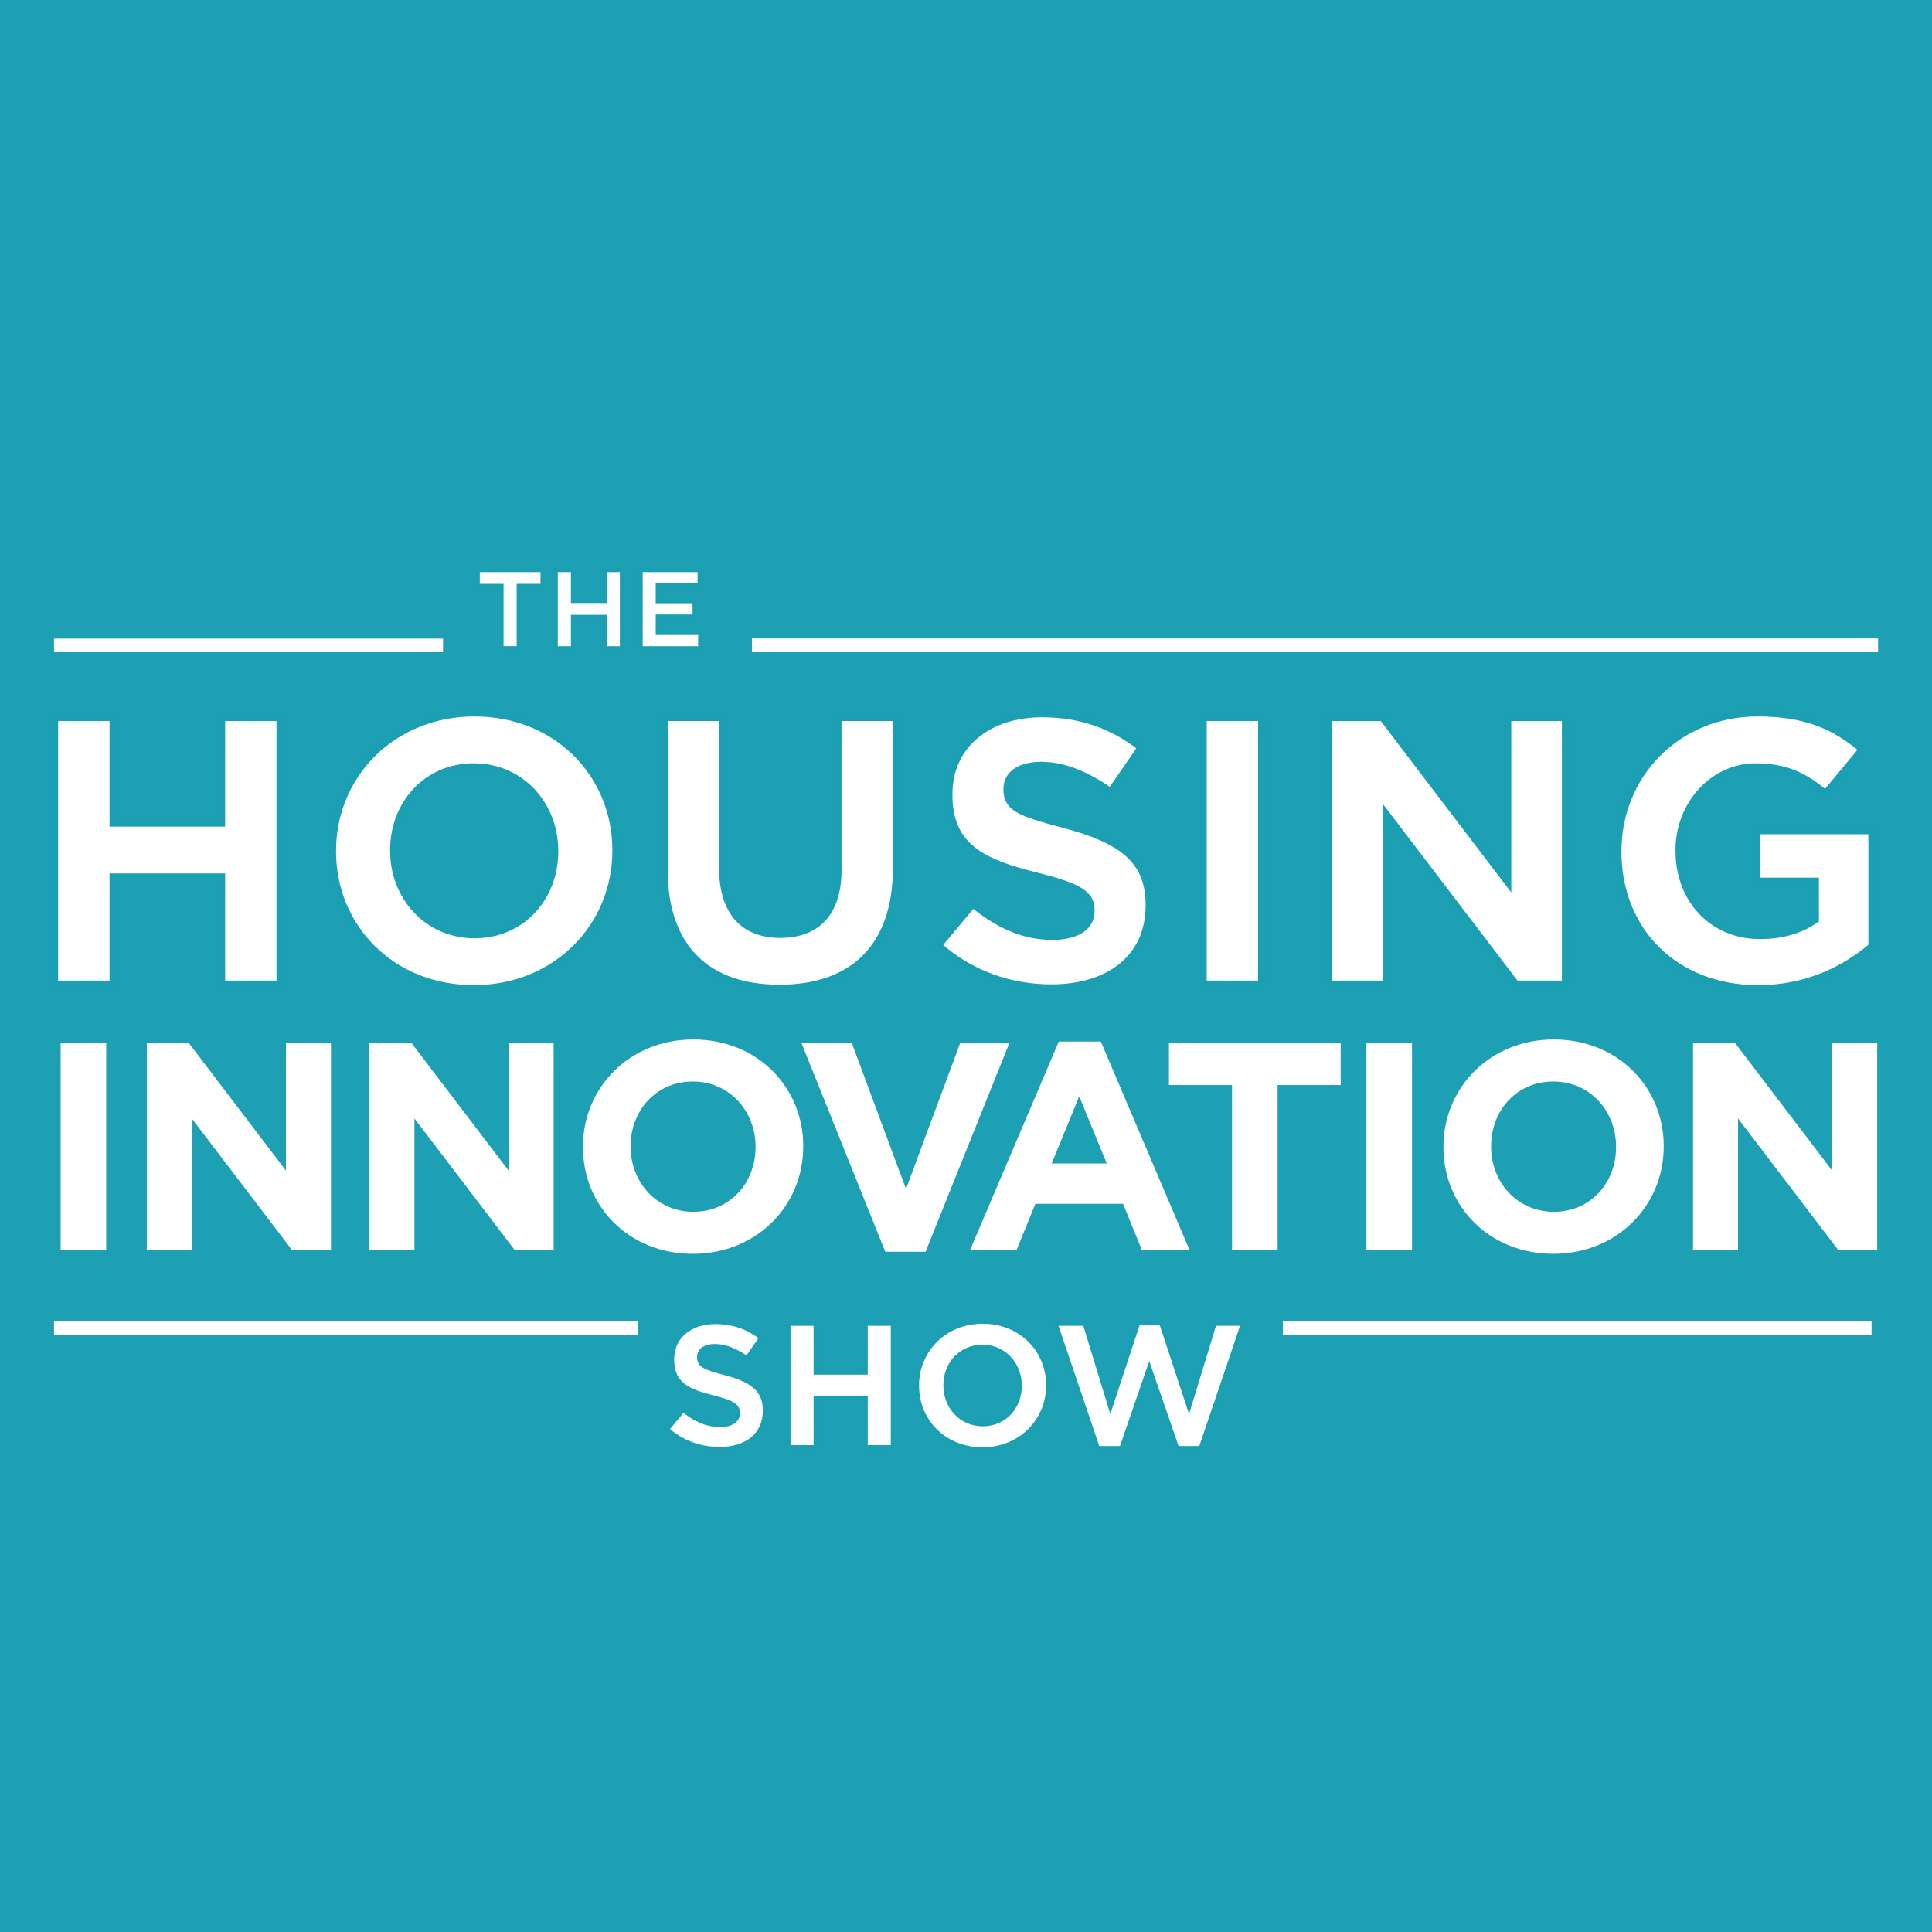
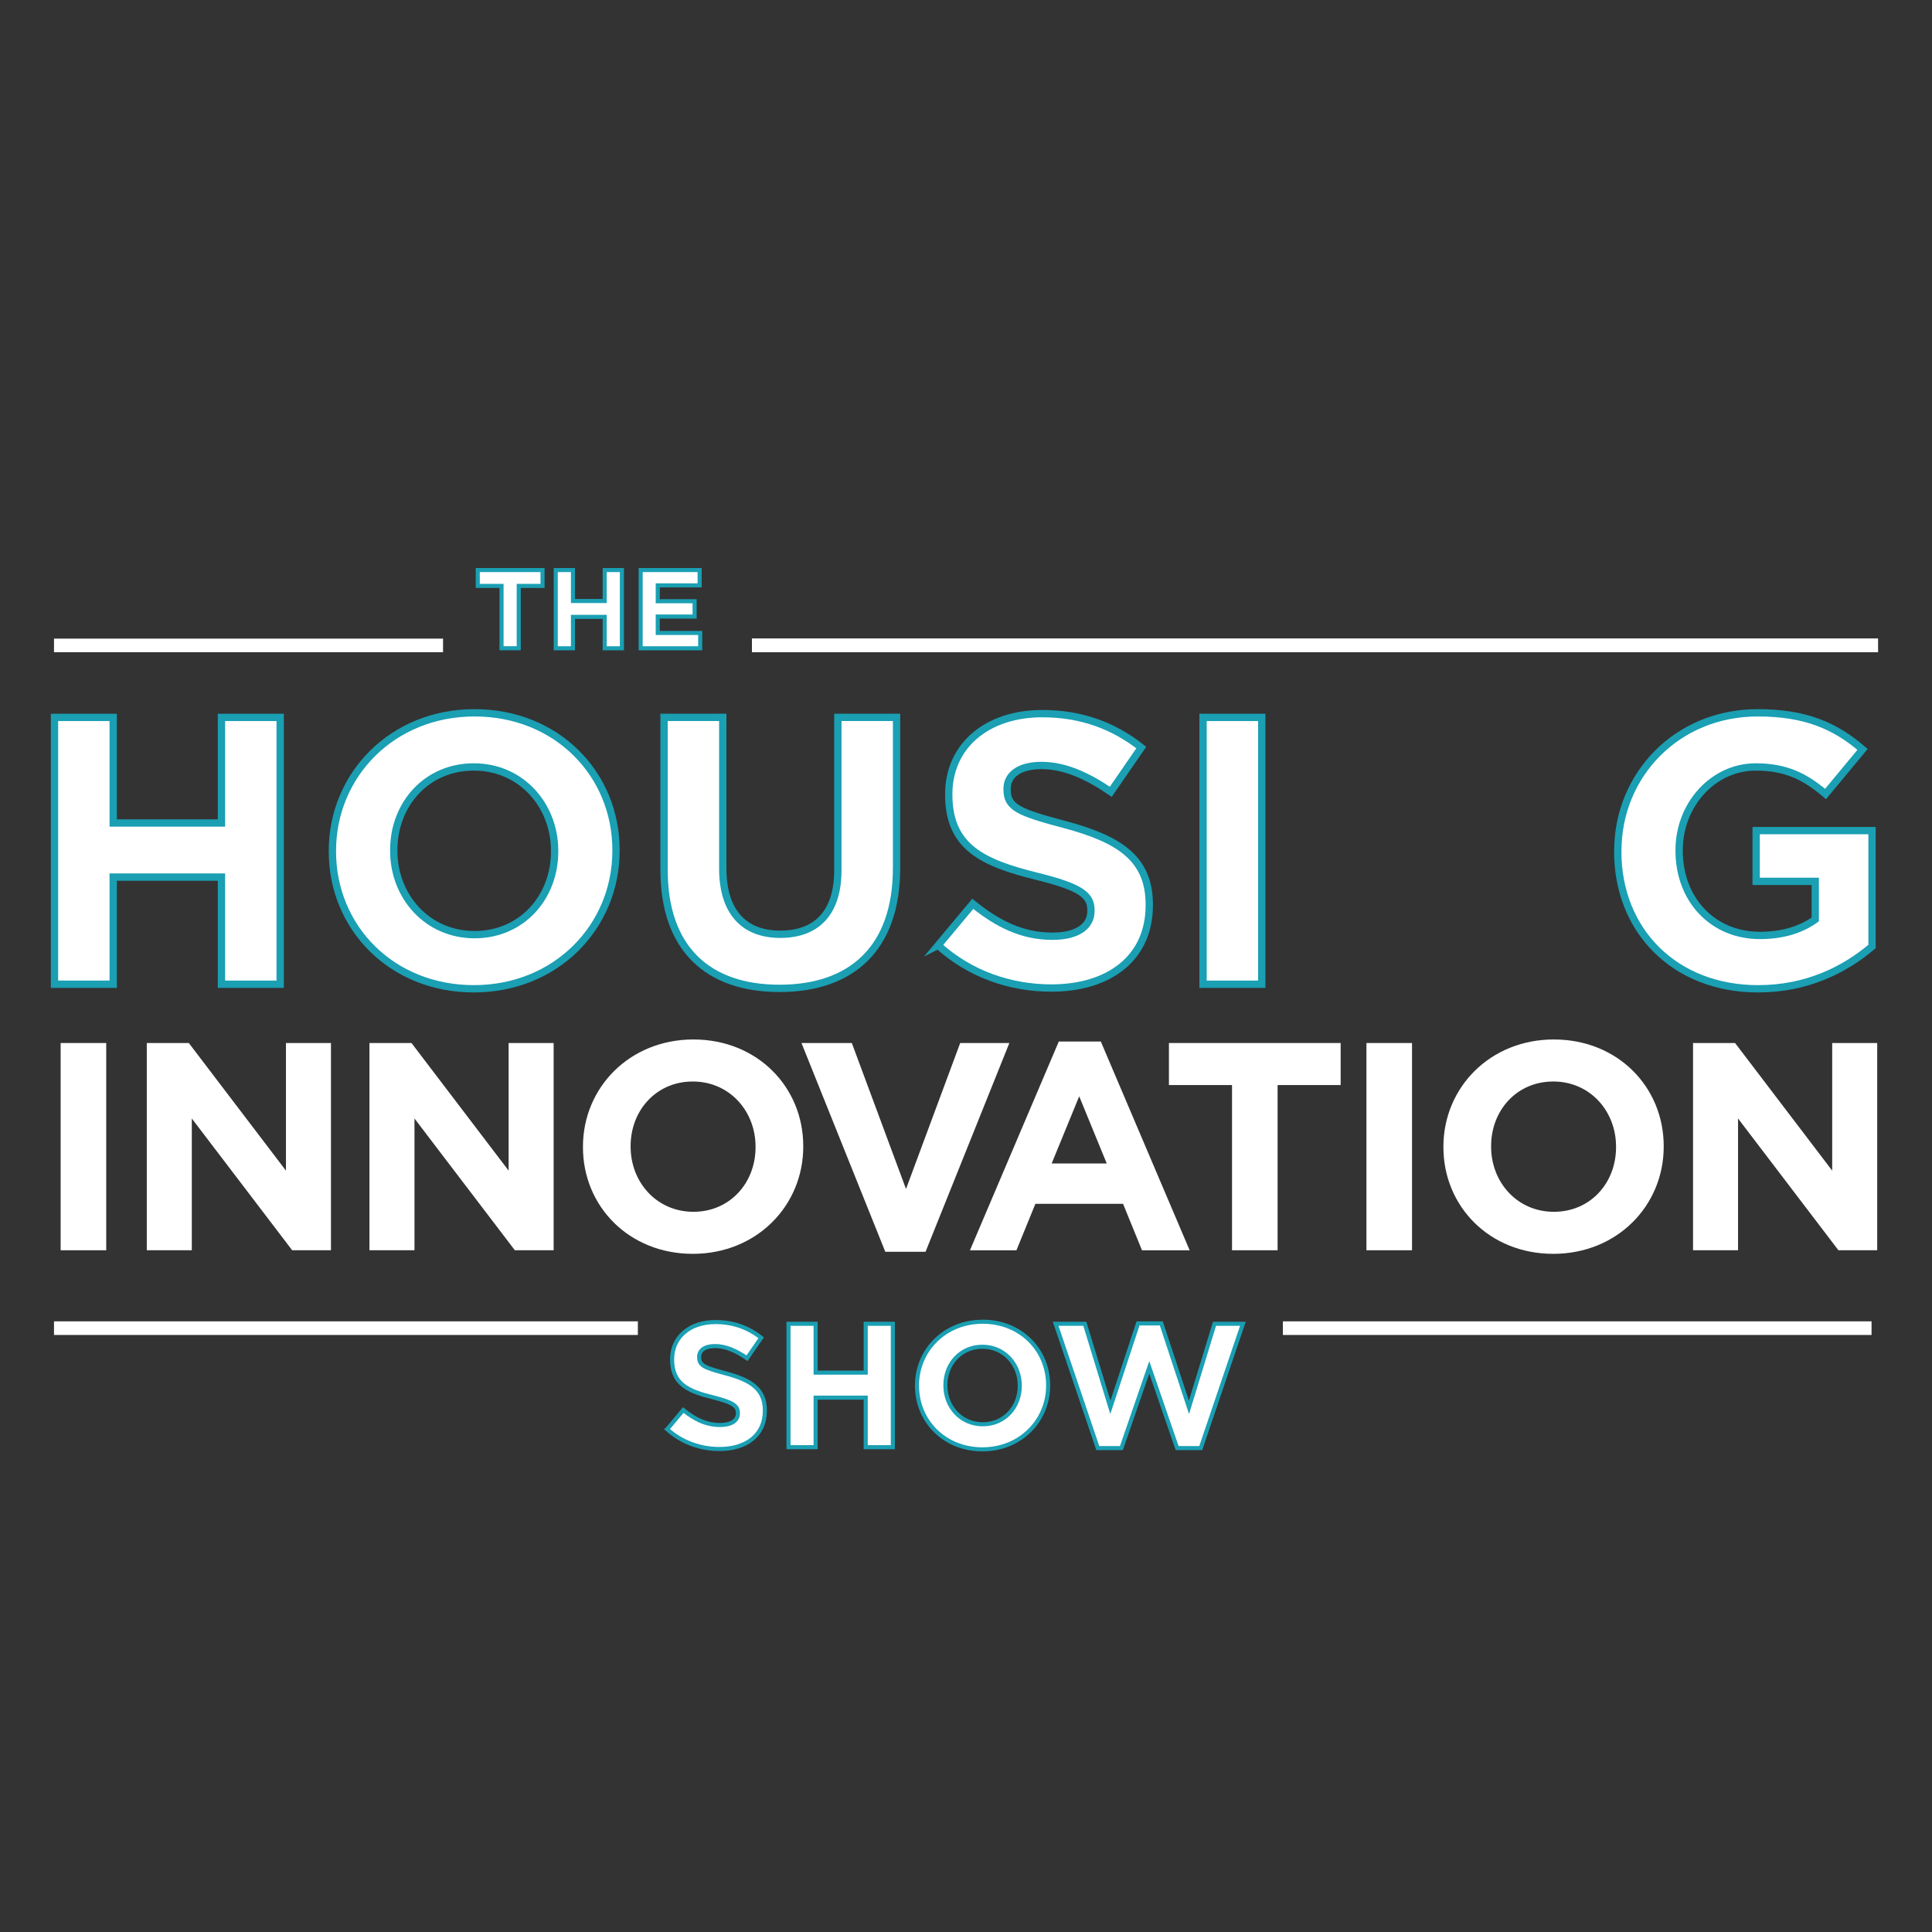
<svg xmlns="http://www.w3.org/2000/svg" width="512" height="512" viewBox="0 0 512 512" preserveAspectRatio="xMinYMin">
  <rect x="0" y="0" width="512" height="512" fill="#333333" stroke="none" />
  <title />
  <g transform="rotate(0 256 256) translate(256 256) scale(1) translate(-256 -256) translate(0 0)">
    <g transform="scale(1 1) translate(0 0)">
      <svg id="Layer_1" data-name="Layer 1" version="1.1" viewBox="0 0 512 512" width="512" height="512" style="overflow: visible;">
        <defs>
          <style>
      .cls-1 {
        fill: #1d9fb4;
      }

      .cls-1, .cls-2 {
        stroke-width: 0px;
      }

      .cls-3 {
        stroke-width: 1.08px;
      }

      .cls-3, .cls-2, .cls-4 {
        fill: #fff;
      }

      .cls-3, .cls-4 {
        stroke: #1a9fb3;
        stroke-miterlimit: 10;
      }

      .cls-4 {
        stroke-width: 1.94px;
      }
    </style>
        </defs>
-         <rect class="cls-1" width="512" height="512" />
        <g>
          <path class="cls-2" d="M16.07,276.41h12.08v54.92h-12.08v-54.92Z" />
          <path class="cls-2" d="M38.9,276.41h11.14l25.74,33.82v-33.82h11.93v54.92h-10.28l-26.6-34.92v34.92h-11.93v-54.92Z" />
          <path class="cls-2" d="M97.91,276.41h11.14l25.74,33.82v-33.82h11.93v54.92h-10.28l-26.6-34.92v34.92h-11.93v-54.92Z" />
          <path class="cls-2" d="M154.49,304.03v-.16c0-15.61,12.32-28.4,29.27-28.4s29.11,12.63,29.11,28.25v.16c0,15.62-12.32,28.4-29.27,28.4s-29.11-12.63-29.11-28.25ZM200.23,304.03v-.16c0-9.42-6.91-17.26-16.63-17.26s-16.48,7.69-16.48,17.11v.16c0,9.42,6.91,17.26,16.63,17.26s16.48-7.69,16.48-17.11Z" />
          <path class="cls-2" d="M212.4,276.41h13.34l14.36,38.68,14.36-38.68h13.03l-22.21,55.32h-10.67l-22.21-55.32Z" />
          <path class="cls-2" d="M280.59,276.02h11.14l23.54,55.32h-12.63l-5.02-12.32h-23.23l-5.02,12.32h-12.32l23.54-55.32ZM293.3,308.34l-7.3-17.81-7.3,17.81h14.59Z" />
          <path class="cls-2" d="M326.49,287.55h-16.71v-11.14h45.51v11.14h-16.71v43.78h-12.08v-43.78Z" />
          <path class="cls-2" d="M362.12,276.41h12.08v54.92h-12.08v-54.92Z" />
          <path class="cls-2" d="M382.52,304.03v-.16c0-15.61,12.32-28.4,29.27-28.4s29.11,12.63,29.11,28.25v.16c0,15.62-12.32,28.4-29.27,28.4s-29.11-12.63-29.11-28.25ZM428.27,304.03v-.16c0-9.42-6.9-17.26-16.63-17.26s-16.48,7.69-16.48,17.11v.16c0,9.42,6.9,17.26,16.63,17.26s16.48-7.69,16.48-17.11Z" />
          <path class="cls-2" d="M448.67,276.41h11.14l25.74,33.82v-33.82h11.93v54.92h-10.28l-26.6-34.92v34.92h-11.93v-54.92Z" />
        </g>
        <g id="Bar_top_Left" data-name="Bar top Left">
          <rect class="cls-2" x="14.31" y="169.24" width="103.1" height="3.61" />
        </g>
        <g id="Bar_Botton_Left" data-name="Bar Botton Left">
          <rect class="cls-2" x="14.31" y="350.17" width="154.73" height="3.61" />
        </g>
        <g id="Bar_Bottom_Right" data-name="Bar Bottom Right">
          <rect class="cls-2" x="339.98" y="350.17" width="156" height="3.61" />
        </g>
        <g id="Bar_Top_Right" data-name="Bar Top Right">
          <rect class="cls-2" x="199.27" y="169.24" width="298.42" height="3.61" />
          <rect class="cls-2" x="199.27" y="169.24" width="298.42" height="3.61" />
        </g>
        <g>
          <path class="cls-4" d="M14.44,190.12h15.56v27.98h28.69v-27.98h15.56v70.71h-15.56v-28.39h-28.69v28.39h-15.56v-70.71Z" />
          <path class="cls-4" d="M88.09,225.67v-.2c0-20.1,15.86-36.57,37.68-36.57s37.48,16.26,37.48,36.37v.2c0,20.1-15.86,36.57-37.68,36.57s-37.48-16.26-37.48-36.37ZM146.98,225.67v-.2c0-12.12-8.89-22.22-21.42-22.22s-21.21,9.9-21.21,22.02v.2c0,12.12,8.89,22.22,21.42,22.22s21.21-9.9,21.21-22.02Z" />
          <path class="cls-4" d="M175.98,230.52v-40.41h15.56v40c0,11.62,5.66,17.48,15.25,17.48s15.25-5.66,15.25-16.97v-40.51h15.56v39.9c0,21.42-12.02,31.92-31.01,31.92s-30.61-10.51-30.61-31.42Z" />
          <path class="cls-4" d="M248.61,250.53l9.19-11.01c6.47,5.25,13.03,8.59,21.11,8.59,6.47,0,10.2-2.53,10.2-6.67v-.2c0-3.94-2.42-6.06-14.24-8.99-14.34-3.54-23.44-7.68-23.44-21.62v-.2c0-12.83,10.2-21.31,24.75-21.31,10.41,0,18.99,3.23,26.27,8.99l-8.08,11.72c-6.36-4.34-12.32-6.97-18.39-6.97s-9.09,2.63-9.09,6.16v.2c0,4.75,3.03,6.06,15.25,9.29,14.34,3.84,22.43,8.89,22.43,21.21v.2c0,14.04-10.71,21.92-25.96,21.92-10.81,0-21.52-3.64-30-11.31Z" />
          <path class="cls-4" d="M318.82,190.12h15.56v70.71h-15.56v-70.71Z" />
-           <path class="cls-4" d="M352.06,190.12h14.34l33.13,43.54v-43.54h15.36v70.71h-13.23l-34.25-44.95v44.95h-15.35v-70.71Z" />
          <path class="cls-4" d="M428.74,225.67v-.2c0-20.1,15.66-36.57,37.07-36.57,12.63,0,20.51,3.43,27.78,9.7l-9.8,11.82c-5.35-4.55-10.41-7.17-18.49-7.17-11.31,0-20.31,10-20.31,22.02v.2c0,12.93,8.89,22.43,21.42,22.43,5.76,0,10.71-1.41,14.65-4.24v-10.1h-15.66v-13.44h30.71v30.71c-7.27,6.16-17.27,11.21-30.21,11.21-22.02,0-37.18-15.35-37.18-36.37Z" />
        </g>
        <g>
          <path class="cls-3" d="M176.82,378.76l4.25-5.09c2.99,2.43,6.03,3.97,9.76,3.97,2.99,0,4.72-1.17,4.72-3.08v-.09c0-1.82-1.12-2.8-6.59-4.16-6.63-1.63-10.84-3.55-10.84-10v-.09c0-5.93,4.72-9.86,11.45-9.86,4.81,0,8.78,1.49,12.15,4.16l-3.74,5.42c-2.94-2.01-5.7-3.22-8.5-3.22s-4.2,1.21-4.2,2.85v.09c0,2.2,1.4,2.8,7.05,4.3,6.63,1.77,10.37,4.11,10.37,9.81v.09c0,6.49-4.95,10.14-12.01,10.14-5,0-9.95-1.68-13.88-5.23Z" />
          <path class="cls-3" d="M208.96,350.82h7.19v12.94h13.27v-12.94h7.19v32.7h-7.19v-13.13h-13.27v13.13h-7.19v-32.7Z" />
          <path class="cls-3" d="M243.01,367.27v-.09c0-9.3,7.33-16.91,17.43-16.91s17.33,7.52,17.33,16.82v.09c0,9.3-7.33,16.91-17.42,16.91s-17.33-7.52-17.33-16.82ZM270.25,367.27v-.09c0-5.61-4.11-10.28-9.9-10.28s-9.81,4.58-9.81,10.18v.09c0,5.61,4.11,10.28,9.9,10.28s9.81-4.58,9.81-10.18Z" />
          <path class="cls-3" d="M279.78,350.82h7.71l6.77,22.14,7.33-22.24h6.17l7.33,22.24,6.77-22.14h7.52l-11.17,32.94h-6.26l-7.38-21.4-7.38,21.4h-6.26l-11.17-32.94Z" />
        </g>
        <g>
          <path class="cls-3" d="M132.92,155.27h-6.31v-4.2h17.17v4.2h-6.31v16.52h-4.56v-16.52Z" />
          <path class="cls-3" d="M147.28,151.07h4.56v8.2h8.41v-8.2h4.56v20.73h-4.56v-8.32h-8.41v8.32h-4.56v-20.73Z" />
          <path class="cls-3" d="M169.78,151.07h15.63v4.06h-11.1v4.2h9.77v4.06h-9.77v4.35h11.25v4.06h-15.78v-20.73Z" />
        </g>
      </svg>
    </g>
  </g>
</svg>